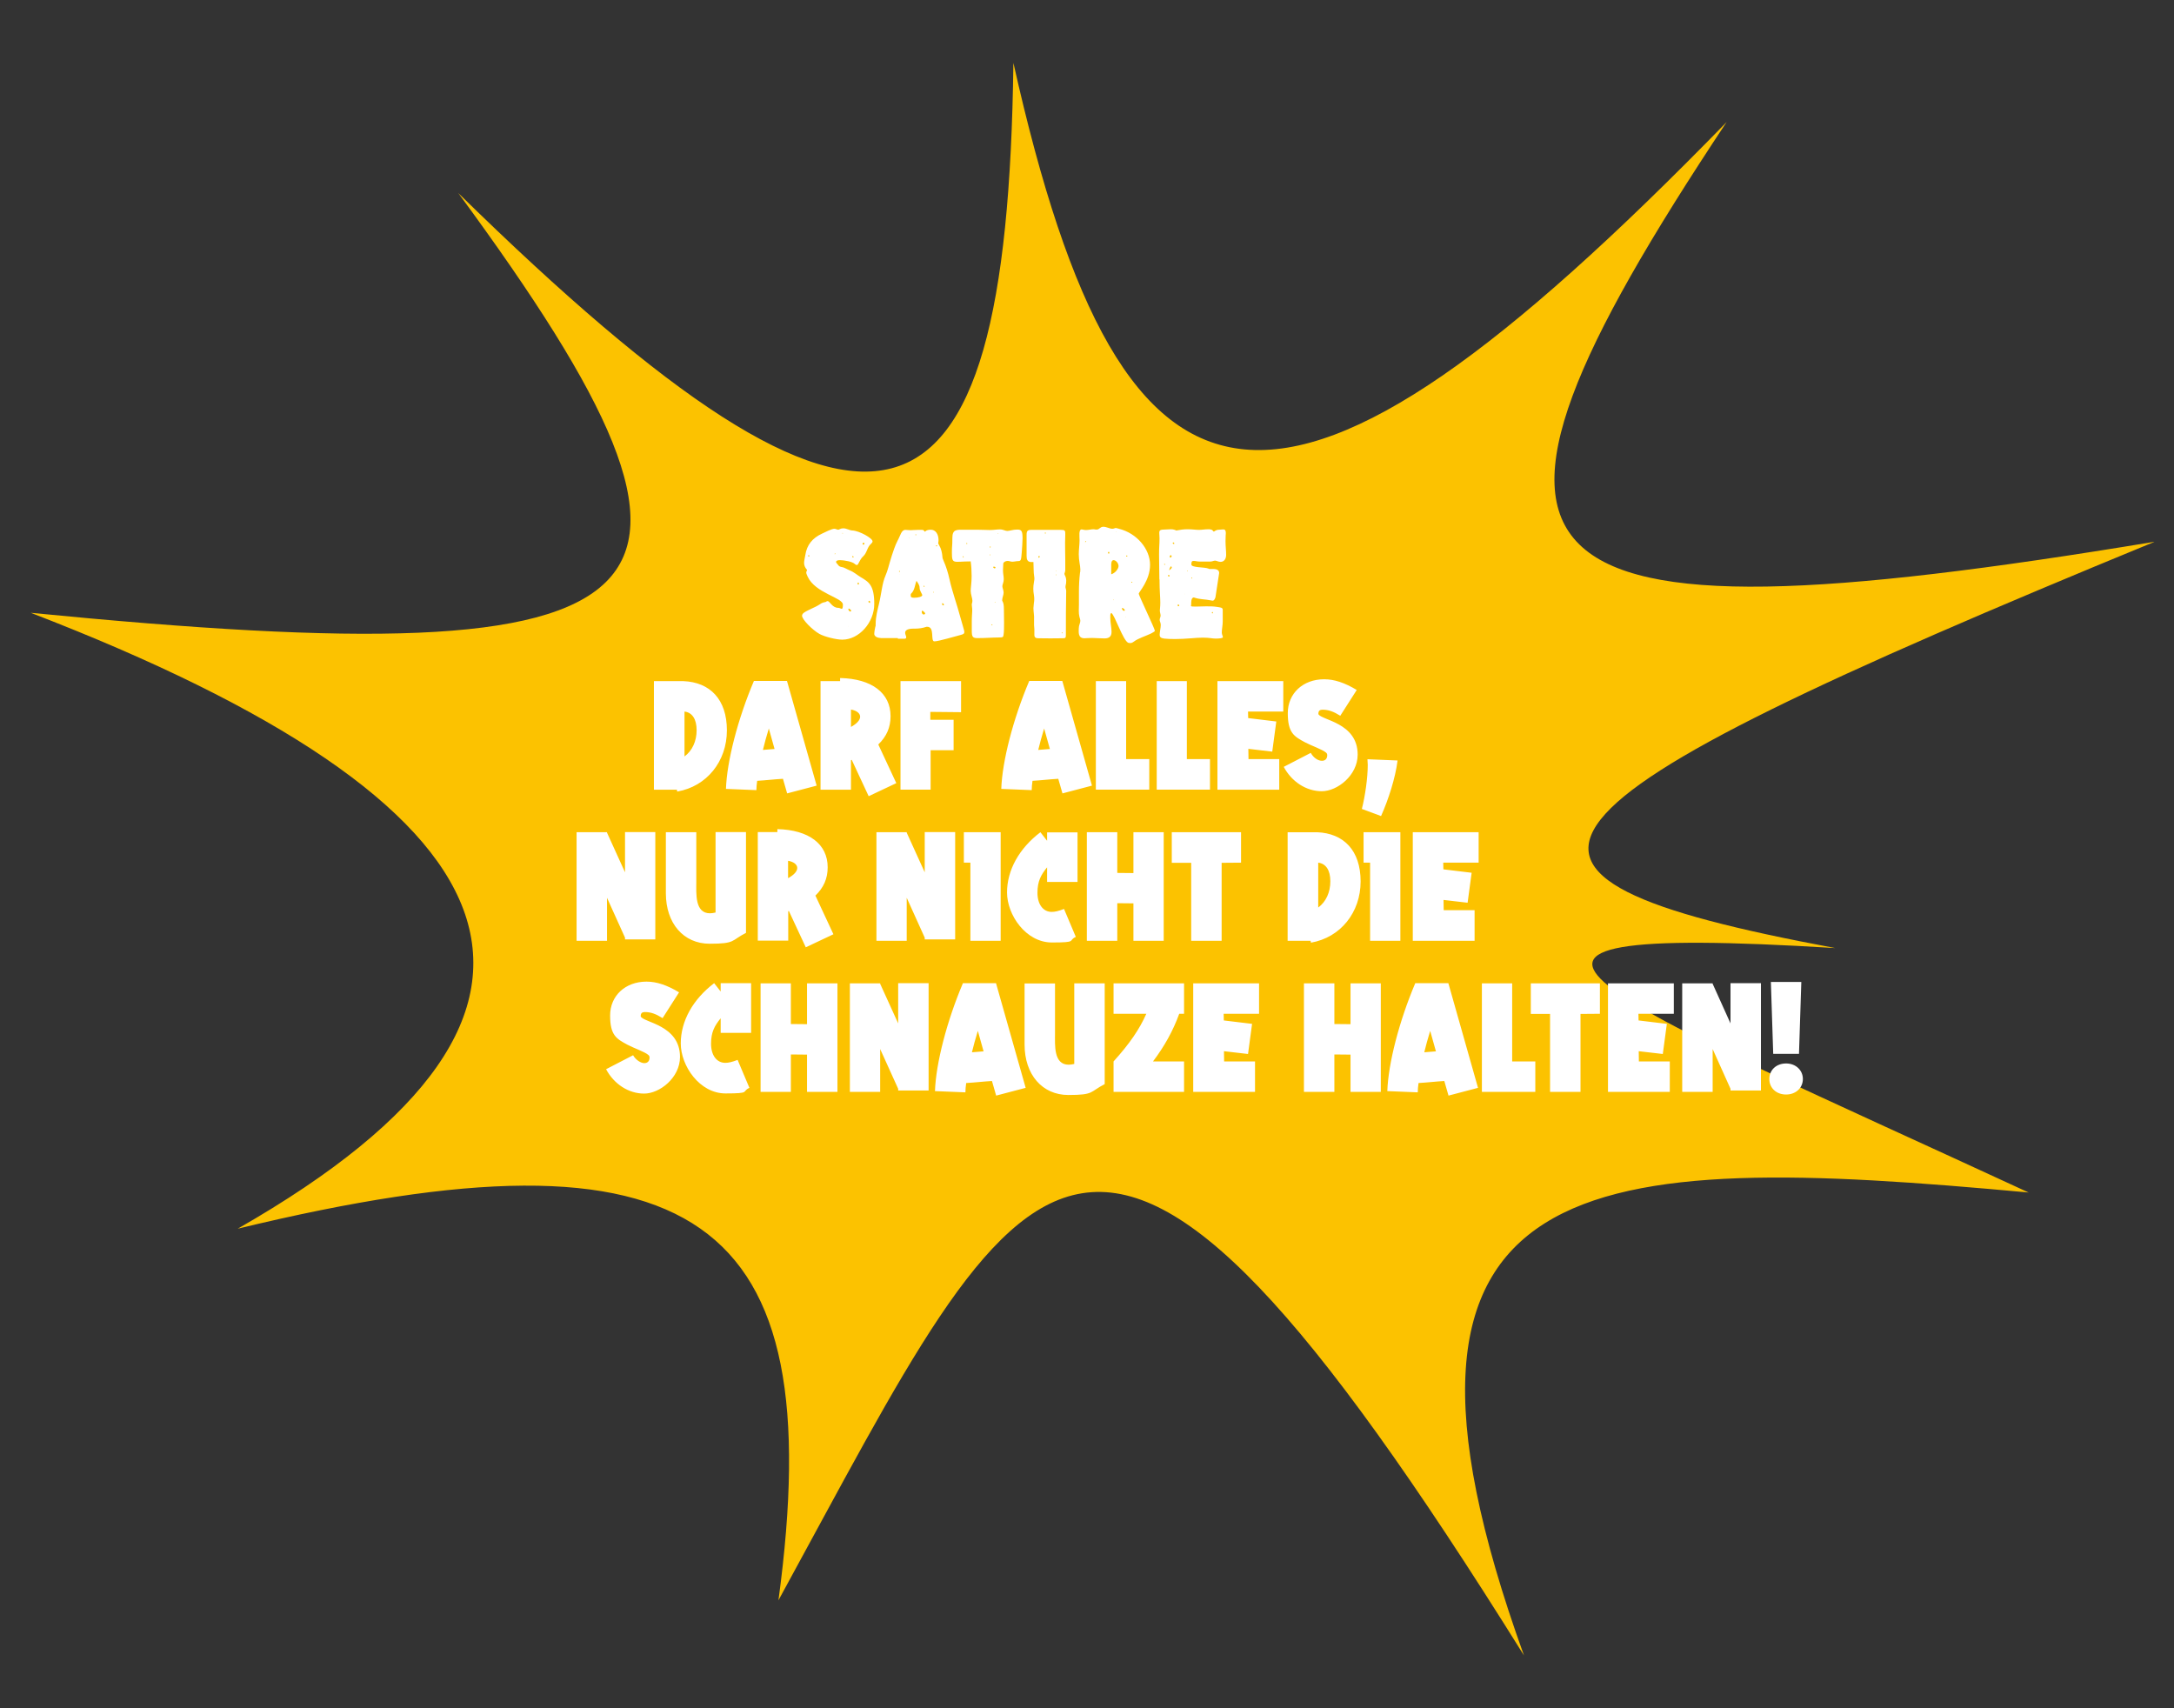
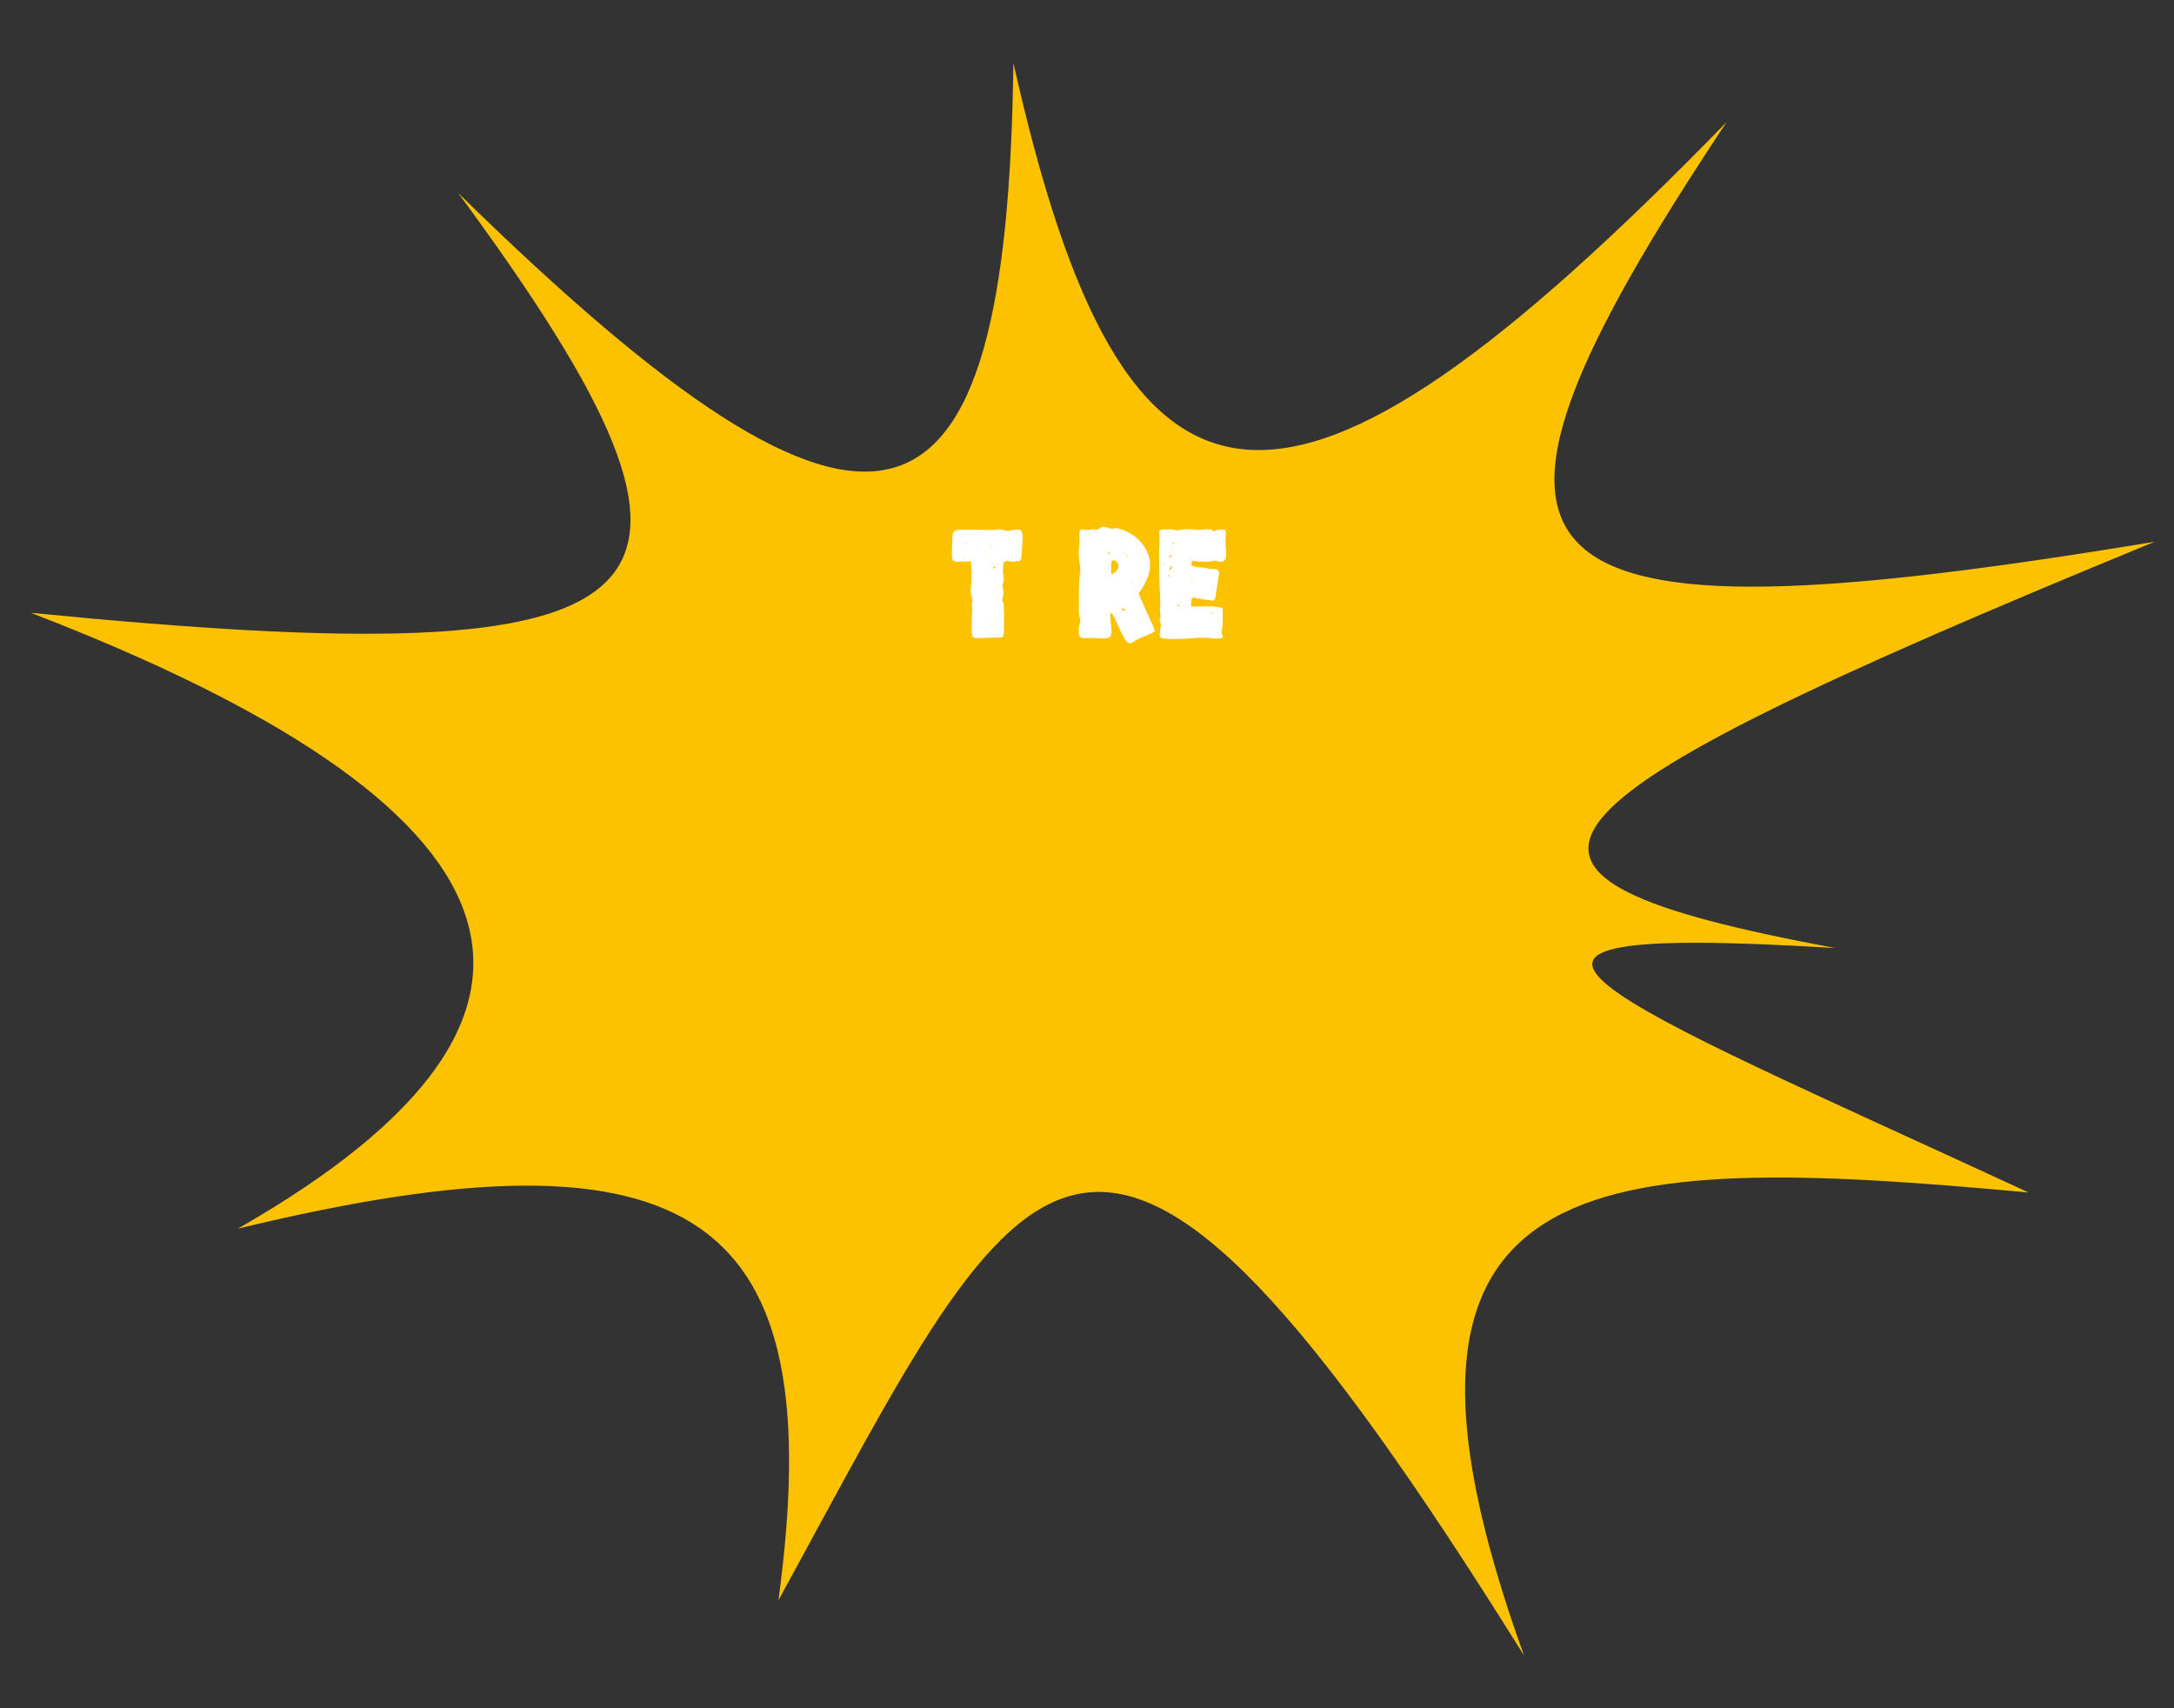
<svg xmlns="http://www.w3.org/2000/svg" width="1400" height="1100" version="1.1">
  <rect width="100%" height="100%" fill="#333333" stroke="none" />
  <defs>
    <style>
      .st0{fill:#fff}
    </style>
  </defs>
  <path d="M1387.2 348.9c-424.3 70.2-471.1 24.3-275.3-270.3-286.9 294.6-388 280.2-459.3-38.1-4 318.2-86 350-357.5 83.8C490.9 390.5 444.2 436.4 19.8 394.6 337.1 516.8 401 649.5 153.1 791.2c296.4-71.8 381.7-8.3 348.2 239.3 162-296.2 199.4-414.6 480.1 35.5-114.8-318.2 41.8-324.3 325-298.1-276.2-127.7-403.9-174.6-124.5-157.4-252.1-47-219.1-87 205.3-261.5" style="fill:#fcc200" />
-   <path d="M768.4 703.1h39.8v-19.6h-19.9l-.1-6.6 15.5 1.8 2.6-19.4-18.2-2.2-.1-4.3h22.8v-19.6h-42.4v69.9zm-148.3-70c-10.4 24.5-17.4 51.7-18 69.5l19.6.8c0-1.8.2-3.8.5-6 5.5-.3 11.1-1 16.6-1.3l2.7 9.4 19-5-19.1-67.4h-21.3Zm5.8 44.5c1-4.1 2.2-8.6 3.8-13.8l3.7 13.2-7.5.6Zm65.9 7.5c-1.3.3-2.5.5-3.6.5-9.8 0-8.8-12.7-8.8-20.1v-32.2h-19.6v39.3c0 19.4 11.4 32.5 28.2 32.5s13.6-2 23.4-7v-64.9h-19.6V685Zm25.2-32.3h21.2c-4.4 10-10.8 19.3-21.1 30.7v19.6h45.4v-19.6h-20c7.4-9.8 12.9-19.7 16.9-30.7h3.1v-19.6h-45.4v19.6Zm318.5 50.3h39.8v-19.6h-19.9l-.1-6.6 15.5 1.8 2.6-19.4-18.2-2.2-.1-4.3h22.8v-19.6h-42.4v69.9zm-165.8-43.6-10.4-.1v-26.2h-19.6v69.9h19.6V679l10.4.1v24h19.5v-69.9h-19.5v26.3zm244.7-.5-11.5-25.5v-.3h-19.6v69.9h19.6v-27.6l11.5 25.6v1.1h19.6v-69.1h-19.6V659zm44.1 19.6 1.5-46.3h-19.6l1.5 46.3h16.6zm-8.3 6.2c-6.3 0-10.8 4.2-10.8 10s4.5 10 10.8 10 10.8-4.3 10.8-10-4.6-10-10.8-10ZM578.4 659l-11.6-25.5v-.3h-19.5v69.9h19.5v-27.6l11.6 25.6v1.1H598v-69.1h-19.6V659zm333-25.9c-10.4 24.5-17.4 51.7-18 69.5l19.6.8c0-1.8.2-3.8.5-6 5.5-.3 11.1-1 16.6-1.3l2.7 9.4 19-5-19.1-67.4h-21.3Zm5.8 44.5c1-4.1 2.2-8.6 3.8-13.8l3.7 13.2-7.5.6Zm68.6-24.7h12.4v50.2h19.6v-50.2l12.5-.1v-19.6h-44.5v19.7zm-12-19.7h-19.5v69.9h34.4v-19.6h-14.9v-50.3zm-561.2 21.3c0-2.1.8-2.8 2.8-2.8 3.7 0 7 1.2 11.3 3.9l10.6-16.6c-7.8-4.7-14.5-6.9-21-6.9-13.6 0-23.4 9.1-23.4 21.8s4 15 11.1 18.8c3.9 2.1 11.2 4.6 13.5 6.6.6.5.8 1 .8 1.7 0 2.3-1.3 3.6-3.4 3.6s-5.5-2-7.2-5.1l-17.4 9c5.1 9.6 14.5 15.7 24.5 15.7s23.1-10.2 23.1-23.6c0-20.7-23.6-22.1-25.3-26.1Zm51.6-15.9-4.3-5.5c-13.7 10.4-21.5 24.4-21.5 38.8s12.1 32.2 28.8 32.2 10.1-1.2 15.4-3.6l-7.6-18c-3.6 1.4-5.9 1.9-7.9 1.9-5.6 0-9.2-4.9-9.2-12.3s2.2-11.5 6.2-16.4v9.4h19.6v-32h-19.6v5.4Zm55.5 20.9-10.4-.1v-26.2h-19.5v69.9h19.5V679l10.4.1v24h19.6v-69.9h-19.6v26.3zm-128.8-81.4 11.6 25.7v1.1H422v-69.1h-19.5v25.9l-11.6-25.5v-.3h-19.6v69.9h19.6v-27.7zM844.3 607c18.9-3.3 31.9-19.4 31.9-39.4s-10.9-31-28-31.7h-19v69.9H844l.2 1.2Zm4.6-51.5c5 .6 7.8 4.9 7.8 12s-2.8 13.2-7.8 16.9v-28.8Zm-400.5-19.6h-19.6v39.3c0 19.4 11.4 32.5 28.2 32.5s13.6-2 23.4-7v-64.9h-19.6v51.8c-1.3.3-2.5.5-3.6.5-9.8 0-8.8-12.7-8.8-20.1v-32.2Zm166.7 69v-69.1h-19.6v25.9l-11.6-25.5v-.3h-19.5v69.9h19.5v-27.7l11.6 25.7v1.1h19.6zm134.3.9v-69.9h-19.5v26.3l-10.4-.1v-26.2h-19.6v69.9h19.6v-24.2l10.4.1v24.1h19.5zm160.4 0h39.8v-19.7h-19.9l-.1-6.6 15.5 1.8 2.6-19.3-18.2-2.2-.1-4.3h22.8v-19.6h-42.4v69.9zm-265.4 0v-69.9h-23.7v19.6h4.2v50.3h19.5Zm49.5-37.8v-32h-19.6v5.4l-4.3-5.5c-13.7 10.4-21.5 24.4-21.5 38.8s12.1 32.2 28.9 32.2 10.1-1.2 15.4-3.6l-7.6-18c-3.6 1.4-5.9 1.9-7.9 1.9-5.6 0-9.2-4.9-9.2-12.3s2.2-11.5 6.2-16.4v9.4h19.6Zm92.8 37.8v-50.2l12.5-.1v-19.6h-44.6v19.7h12.5v50.2h19.6zm-279.2-19 .5-.2 10.9 23.4 17.8-8.4-11.6-24.9c5.3-5.1 7.9-11 7.9-18.2 0-15-12.1-24.1-32.4-24.6v1.9H488v69.9h19.6v-19Zm0-32.5c3.6.6 5.9 2.4 5.9 4.6s-2.1 4.5-5.9 6.6v-11.2Zm370.6-18.4v19.6h4.2v50.3h19.5v-69.9h-23.7Zm-441.9-26.2c18.9-3.3 31.9-19.4 31.9-39.4s-10.9-31-28-31.7h-19v69.9h14.8l.2 1.2Zm4.6-51.5c5 .6 7.8 4.9 7.8 12s-2.8 13.2-7.8 16.9v-28.8ZM541 436.7v1.9h-12.6v69.9H548v-19l.5-.2 10.9 23.4 17.8-8.4-11.6-24.9c5.3-5.1 7.9-11 7.9-18.2 0-15-12.1-24.1-32.4-24.6Zm7 31.4v-11.2c3.6.6 5.9 2.4 5.9 4.6s-2.1 4.5-5.9 6.6Zm70.9-9.5v-20h-39v69.9h19.4v-25.4h14.8v-19.6h-15v-5.1l19.8.2zm270.5 66.8c4.7-10.5 9.2-24.4 10.6-35.7l-19.4-.8c0 1.2.2 2.4.2 3.6 0 8.4-1.7 20.2-3.8 28.4l12.4 4.6Zm-183.7-86.8v69.9h34.4v-19.7h-14.9v-50.2h-19.5zm-198.8 72.3 19-5-19.1-67.4h-21.3c-10.4 24.5-17.4 51.7-18 69.5l19.6.8c0-1.8.2-3.8.5-6 5.5-.3 11.1-1 16.6-1.3l2.7 9.4Zm-15.6-28c1-4.1 2.2-8.6 3.8-13.8l3.7 13.2-7.5.6Zm192.8-44.4h-21.3c-10.4 24.5-17.4 51.7-18 69.5l19.6.8c0-1.8.2-3.8.5-6 5.5-.3 11.1-1 16.6-1.3l2.7 9.4 19-5-19.1-67.4Zm-15.5 44.4c1-4.1 2.2-8.6 3.8-13.8l3.7 13.2-7.5.6ZM784 508.5h39.8v-19.7H804l-.1-6.6 15.4 1.8 2.6-19.4-18.1-2.2-.1-4.2h22.7v-19.6H784v69.9zm67.3-18.6c-2.6 0-5.5-2-7.2-5.1l-17.4 9c5.1 9.6 14.5 15.7 24.5 15.7s23.1-10.2 23.1-23.6c0-20.7-23.6-22.1-25.3-26.1 0-2.1.8-2.8 2.8-2.8 3.7 0 7 1.2 11.3 3.9l10.6-16.6c-7.8-4.7-14.5-6.9-21-6.9-13.6 0-23.4 9.1-23.4 21.8s4 15 11.1 18.8c3.9 2.1 11.2 4.6 13.5 6.6.6.5.8 1 .8 1.7 0 2.3-1.3 3.6-3.4 3.6Zm-72.1-1.1h-14.9v-50.2h-19.4v69.9h34.3v-19.7zM567 410.9h11.2v.4h4.1c.4 0 1.3 0 1.3-.9s-.7-1.8-.7-2.9c0-2.8 4.3-2.7 6.5-2.7s4.9-.4 6.6-1c.5-.2.7-.2 1.1-.2 5.1 0 1.9 9.4 4.6 9.4s13.9-3.4 16.8-4.1c2-.5 2.5-.9 2.5-1.8s0-.5-.6-2.8c-.4-1.3-1.3-4.6-1.6-5.6-2.7-10.1-5.6-17.7-7.3-25.5-1-4.5-2.3-8.6-3.7-11.7-.7-1.5-.9-2.3-.9-2.9-.2-2.4-.7-5.1-2.1-7.5-.4-.7-.6-1-.6-1.3 0-.5.2-1 .2-1.9 0-4.1-2-6.8-5-6.8s-3.7 1.3-3.7 1.3c-.4 0-.5-1.2-2-1.2H591c-1.6 0-3.2.2-4.6.2s-2.7-.2-3.3-.2c-2.7 0-3.2 3.6-5 6.8-1.6 2.9-3.2 8-3.8 9.8-2 6.3-2.6 9.6-4 12.7-2.3 5.2-2.6 11.5-4.3 18.5-.8 3.6-2.1 7.8-2.1 13v.9c-.3.8-.9 3.9-.9 5.3s1.7 2.6 4.1 2.6Zm40-22.4c.4 0 .8.4.8.9s-.2.4-.4.4c-.4 0-.7-.4-.7-1s.2-.3.3-.3Zm-3.6-37.4v.3c.1.2 0 .4-.2.4h-.3c0-.1-.2-.5-.2-.5l.7-.2Zm-2.3 29.9.2.5-.2.2-.2-.5.2-.2Zm-5.3 13.9c0 .4-.4.8-1 .8s-1.2-.7-1.2-1.6.1-.5.2-.9c.6.1 1.6 1 2 1.7Zm-.8-17.8c.1 0 .4.3.4.5s-.3.3-.4.3l-.2-.3c0-.2 0-.4.2-.5Zm-5.2-33 .3.2c0 .2 0 .3-.2.3s-.3 0-.6-.2l.5-.3Zm-3.1 38.2c2.4-2.2 2.4-5.6 3.5-8.3 1 1.6 2 2.7 2 4.6s1.7 3.8 1.7 4.7-2.6 1.6-5.2 1.6-2.2-1-2.2-2.2l.2-.4Zm-1.1-36 .2.2-.2.2v-.3c-.1 0 0 0 0 0Zm-6.4 23.8h-.2c0-.1.2-.1.2-.1Zm0-2.5c.2 0 .3 0 .3.3s0 .2-.4.4l-.2-.4.3-.3Zm-12.1 32.1h-.2.2Zm96.6-37.8h1.8c.2 3.4 0 6.4.5 9.4.3 1.3 0 2.5-.2 3.8-.5 2.7-.5 5.3 0 8 .3 1.8.3 3.5 0 5.2 0 1-.3 2.1-.3 3.3 0 2.4.6 4.9.4 7.3v3.7l.2 2.5v3.7c0 1.6.8 2.2 2.5 2.2 5.2.1 10.5.1 15.7 0 1.8 0 2.1-.2 2.1-2.1 0-9.5 0-18.9.2-28.5 0-1-.7-2-.4-3.1.6-2.4.7-4.7-.5-7-.3-.6-.3-1 0-1.6.4-1 .3-2.1.3-3.2.1-7.1-.3-14.2 0-21.2.1-2.7-.2-3.1-2.8-3.1h-19c-2.5 0-3.1.7-3.1 3.2v13.4c0 .7.1 1.5.2 2.2.4 1.2 1.2 1.8 2.4 1.9Zm20.2 45.3c.1 0 .2.1.3.2 0 0 0 .4-.2.5 0-.1-.1-.3-.3-.4-.1 0 0-.3.2-.3Zm-3.6-36.9-.2.2c0-.2-.1-.3-.1-.4s.1-.2.1-.2c.2 0 .3.2.2.4Zm-.2-2.7h.2c0 .3-.3.3-.4 0h.2Zm-6.8-24.7s0 .2.2.3c-.1 0-.1.4-.2.4-.4 0-.5-.3-.5-.5.1 0 .4-.2.5-.2Zm-2 7.6h-.1v.1h.2Zm-2.6 7.9c0-.4.5-.3.7-.3.2.2.3.3.1.5-.1.2-.2.6-.6.5-.2-.2-.3-.5-.2-.7Zm-141 49.8c3.2 1.8 10.8 3.7 14.7 3.7 10.8 0 20.6-11 20.6-23s-3.4-14.1-8.8-17.3c-2.2-1.3-4.3-3.3-7.2-4.4-1.9-.8-3.4-1.9-5.1-2.1-1.9-.3-2.1-1.4-3-2.3-.3-.3-.5-.6-.5-.9 0-1.2 2.2-1.2 2.2-1.2 3.6 0 8.5 1.1 9.8 2.4.1 0 .7.7 1.2.7s.7 0 1.1-.8c.8-1.4 1.7-3.5 3.2-4.8 2.4-2.1 2.5-5.9 5-8 .6-.5 1-1.1 1-1.6 0-2.1-8.6-6.8-12.9-7-1.8 0-3.8-1.4-5.9-1.4s-2.5.9-3.3.9-1.5-.6-2.5-.6c-1.8 0-5.7 2.1-7.9 3.1-6.3 2.9-9.8 7.3-10.8 13.8-.3 1.9-.8 3.6-.8 5.1s.6 2.9 1.6 4.1c.2.1.3.2.3.4 0 .5-.5 1-.5 1.7s.5 1.6.9 2.6c4.9 10.7 22.7 13.5 22.7 18s-1.2 2.1-3 2.1c-3.9 0-5.4-4.3-6.8-4.3s-.4.1-.6.2c-.9.6-2 .4-3.3 1.1-.7.4-1.7 1.2-3.7 2.2-1.4.7-3.7 1.7-5.4 2.6-1.5.8-3.5 1.7-3.5 3.3 0 2.4 6.6 9.1 11.2 11.7Zm32.2-21.3c.3 0 .5.6.5 1.3h-.3c-.4 0-.9-.5-.9-.8 0 0 .5-.6.7-.6Zm-3.7-37.5c.2 0 .4.3.4.6 0 .2 0 .7-.5.7s-.6-.2-.6-.5.4-.8.7-.8Zm-7.1 8.6c.3.1.5.3.6.7l-.2.3c-.3 0-.6-.2-.7-.5l.3-.5Zm-6.5-14.9.2.3c0 .1 0 .2-.2.2h-.1v-.4l.1-.1Zm-21.7 15.4-.4-.3v-.3c0-.2 0-.4.4-.5.2.3.2.4.2.6s0 .4-.2.5Zm16.8-1.6h-.2c0-.3 0-.4.2-.7l.2.3-.2.4Zm8.8 46.4h-.1v-.2c.1 0 .1.2.1.2Zm6.2-28.2c.2 0 .4.5.5.7-.1.2-.2.5-.4.6-.4 0-.6-.3-.6-.7.1 0 .3-.6.5-.6Zm-4.1 22.6Zm-2.1-5.8h.2c.3 0 1.5 1.1 1.5 1.4-.4.4-.5.5-.7.5-.4 0-1.2-1-1.2-1.5l.2-.4Z" class="st0" />
  <path d="M559.8 388.2c.3-.3.4-.5.5-.6-.3 0-.4.4-.5.6Zm186.9-15.1c0 7.1.5 11.5.5 14.8s-.3 4.1-.3 5.2.5 2.4.5 3.3-.6 1.8-.6 2.8.7 1.7.7 3.3-.7 4.6-.7 6.2.8 2.2 2.9 2.5c1.4.2 4.4.3 7.1.3 6.9 0 13.1-.9 17.7-.9s6 .6 8.3.6 4.7-.2 4.7-.9-.7-1.7-.7-3c0-2.2.6-4.6.6-7.1v-7.5c0-1.6-1.5-1.5-3.7-1.9-4.3-.7-9.9-.2-13.8-.2s-2.8-.3-2.8-1.4-.2-4.5 1.8-4.5l.4.2c3.9 1.2 6.7.9 10.4 1.7.4.1.8.2 1.1.2 1.2 0 1.5-1.2 1.9-2.1l2.4-15.7c0-3-3.7-2.6-5.2-2.6s-1.3 0-1.8-.3c-2.5-1-10.9-.5-10.9-2.6s.5-2.3 1.6-2.3 2.2.4 3.6.4h7.1c1.1 0 2.1-.6 3-.6s2.1.8 3.5.8c2.2 0 3.6-1.8 3.6-4.5s-.4-5.5-.4-8.9.2-4.1.2-5.1c0-1.7-.5-2.4-1.6-2.4s-1.7.2-2.7.2c-2.3 0-3 1.2-3.4 1.2l-.5-.3c-.4-1.2-2.7-1.2-2.7-1.2-2.8 0-4.4.4-6.4.4s-4.5-.4-7.2-.4-4.8.3-7.4.8c-1-.5-2.1-.8-3.6-.8s-2.6.2-4.2.2c-4.2 0-3 1.4-3 5.6s-.3 4.9-.3 10.4.2 11.6.2 16.1Zm34 20.9c.2 0 .4.3.4.5s0 .3-.3.5c-.2 0-.4-.2-.4-.5l.3-.5Zm-1 13.3h.1l-.2.2v-.2Zm-12.2-35.5c.2.1.2.2.2.3 0 .2 0 .4-.2.5-.2-.2-.3-.3-.3-.4 0-.2.2-.3.3-.4Zm-2.8-4.5c.2.1.2.2.2.3l-.2.3-.2-.4.2-.2Zm-1.7 15.1v.2h-.1v-.2Zm-4.2 6.9c.3 0 .6.2.6.5s-.3.6-.6.6-.4-.3-.4-.7.2-.4.4-.4Zm-3.2-40c.3 0 .6.3.6.5 0 .3 0 .5-.3.5s-.5-.2-.8-.6l.5-.4Zm-1.7 8.2c.3 0 .6.3.6.7s-.3.6-.8.9c-.3-.1-.4-.3-.4-.6 0-.5.3-1 .6-1Zm.2 7.1c.3.2.5.6.5.8 0 .6-1.4 1.6-1.7 1.9.3-1.4.4-1.6 1.2-2.7Zm-1.7 5.6c.4 0 .8.3.8.6-.2.4-.4.5-.6.5-.2-.1-.4-.4-.4-.6 0-.3.1-.5.3-.5Zm-2.4-7.1c.2 0 .3.2.3.4l-.4.3c0-.2-.2-.3-.2-.4 0-.2 0-.3.3-.3Zm-124.9-1.5c.4 2.5.6 6.2.6 9.3 0 4.6-.6 7.5-.6 9.6s1.1 4.9 1.1 6.3-.4 1.6-.4 2.6.3 2 .3 3.6-.3 3.9-.3 7.1v6c0 4 .6 4.8 3.7 4.8 5.1 0 9.8-.4 13.3-.4s3.2-.3 3.5-2c.5-3 .2-11.6.2-15.5s-.3-4.7-1.1-6.2v-.4c0-1.6.9-3.2.9-4.8s-.8-3-.8-4.1.9-2.6.9-4.5-.5-3.5-.5-5.7.2-3 .2-4.6c.3-.8 1.5-1.5 2.8-1.5s1.7.5 3 .5 2.6-.4 3.8-.4c1.9 0 1.9-.9 2.3-5.7.2-2.6.5-6.9.5-8.9 0-4.7-.6-5.7-3.4-5.7s-5 .9-6.4.9-2.6-1-4.8-1-3.6.4-6.5.4-4.8-.2-8.3-.2H621c-4.9 0-7.7-.4-7.7 5.3s-.3 4.7-.3 9.3c0 8 .9 5.8 12.3 5.8Zm15.5 26.5v-.4c.2 0 .4 0 .4.3h-.3Zm2.2-44.5.2.2h-.7l.5-.2Zm-3 21.3h.3c.6 0 1 .3 1 .7l-.4.4c-.5 0-.9-.3-1.1-.7 0-.2.1-.4.2-.4Zm-1 37.1.4.4-.5.3s-.2-.3-.2-.5l.3-.2Zm-1-50.1.2.3-.2.4c-.3 0-.5-.2-.5-.5l.5-.2Zm-.5 5.3v-.2c.2 0 .4.2.4.4l-.4.2v-.4Zm-14.7-7.6c.2.1.2.2.3.4l-.2.4c-.3-.2-.4-.3-.4-.4 0-.2 0-.3.3-.4Zm-2.2 8.5c.1.2.2.5.2.7l-.3.3c0-.1-.2-.5-.2-.5 0-.4.1-.5.2-.5Zm77.9 52.9c.9 0 2.9-.2 5-.2s5 .3 8 .3 4.5-1.3 4.5-4.2-.8-5.9-.8-9.2.2-2.3.7-3c2.3 1.6 7.4 17.5 10.8 19.2.2 0 .8.2 1.2.2.8 0 1.5-.2 2.4-.9 2.9-2.2 7.7-3.6 11-5.2.7-.4 2.6-1.3 2.6-1.8 0-1.3-10.4-22.9-10.4-23.9s7.3-8.5 7.3-18.6-8.4-20.3-20-23.2c-1.2-.3-1.6-.5-2.1-.5s-1.2.5-2.2.5c-1.7 0-3.7-1.3-5.8-1.3s-2.5 1.8-4.2 1.8-1.2-.2-2.1-.2c-1.5 0-3.3.5-4.8.5s-2.2-.4-2.8-.4c-2.1 0-1.4 4.3-1.4 7s-.5 6.1-.5 9c0 4.2 1 7.3 1 9.7s-.1 1.3-.2 2.1c-.5 4.2-.7 8.4-.7 12.5v8.1c0 2.5-.3 5.5.3 7.8.2.9.6 1.8.6 2.7 0 1.4-1 2.8-1 4.9s-.7 6.3 3.6 6.3Zm30.5-36.4c.3.1.4.3.4.6h-.5c0 .1-.2-.2-.2-.2l.3-.4Zm-3.4-16.9c.4 0 .6 0 .6.4l-.3.3c-.2 0-.4 0-.5-.3l.2-.4Zm-.6 39.4v.3h-.2l.2-.3Zm-2.1-5.6h.2c.3 0 1.5 1.1 1.5 1.4l-.3.4h-.4c-.5 0-1.2-.9-1.2-1.5l.2-.4Zm-5.9-4.9v-.5l.4.2s-.2 0-.5.3Zm1.9-44.5.3.3-.2.2v-.3l.2-.2Zm-1.6 18.6c1.5 0 3.2 2 3.2 3.8s-2.2 4.6-4.7 5.3v-5.5c0-.6-.2-3.6 1.5-3.6Zm-3.1-5.4c.2 0 .4.3.4.6s-.1.6-.4.6h-.2c-.2-.2-.3-.4-.3-.7 0 0 .3-.5.5-.5Zm-15-6.8c.2 0 .4 0 .5.3l-.3.2h-.5l.3-.5Z" class="st0" />
</svg>